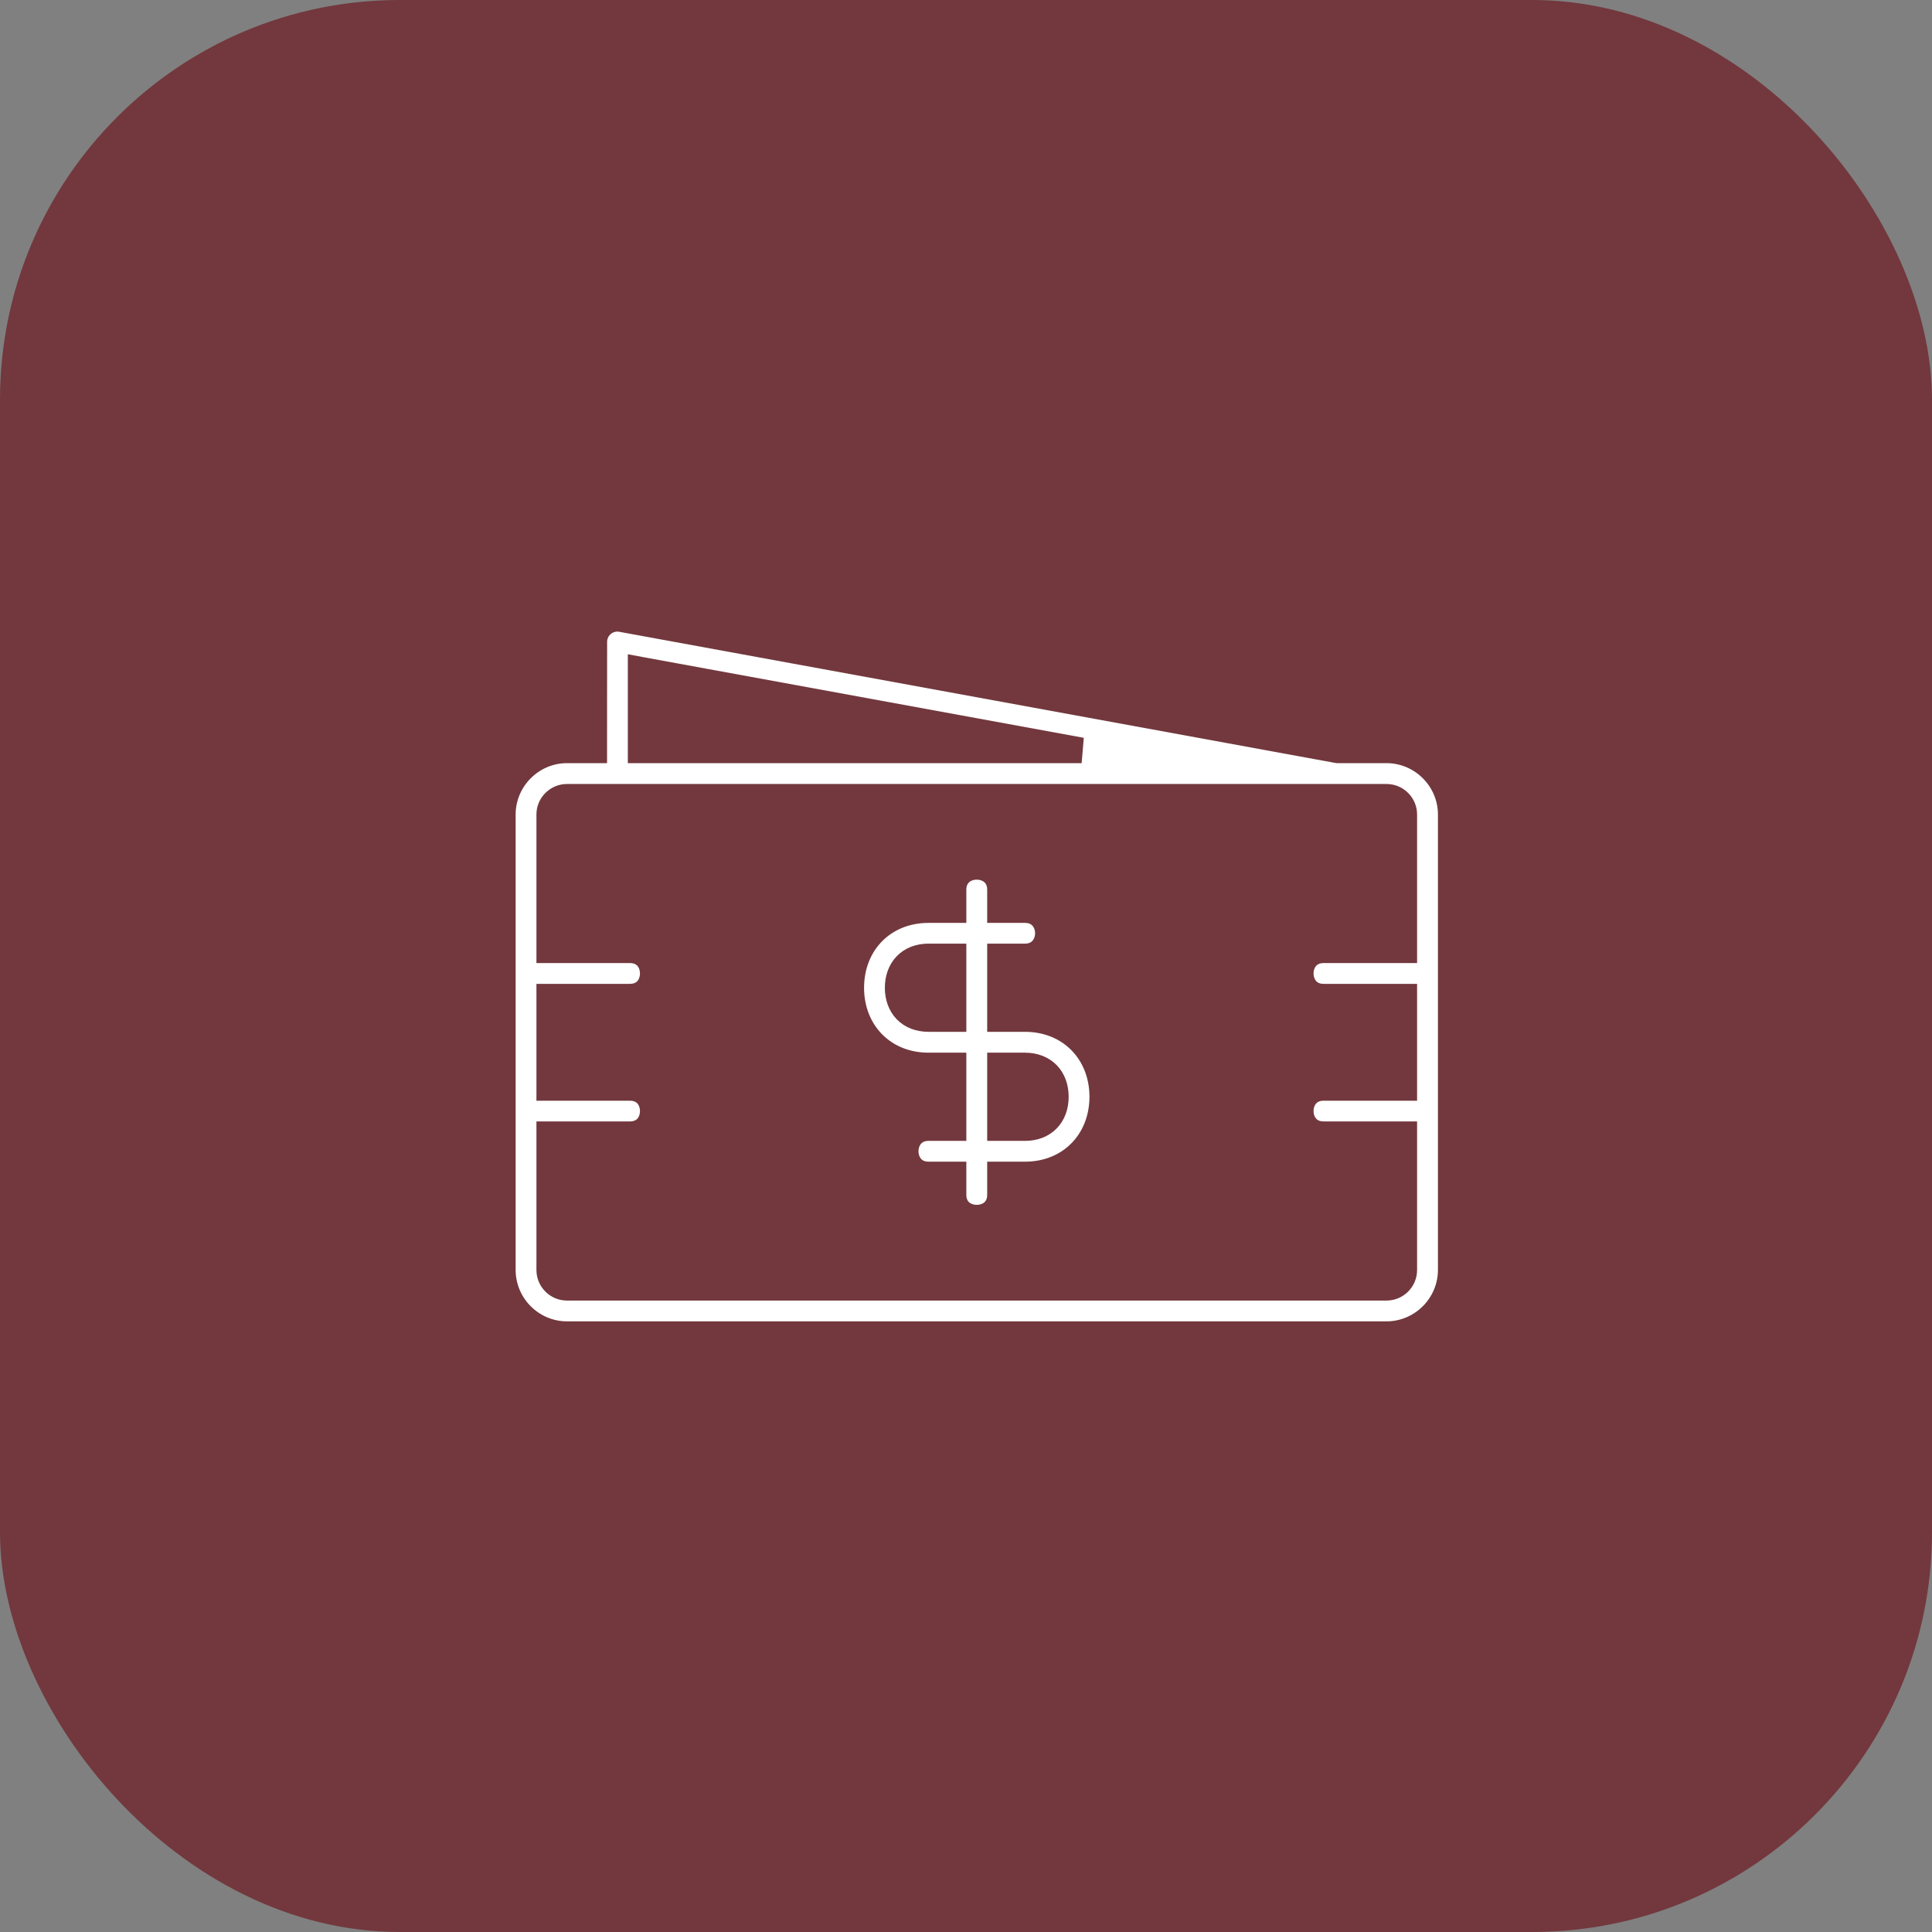
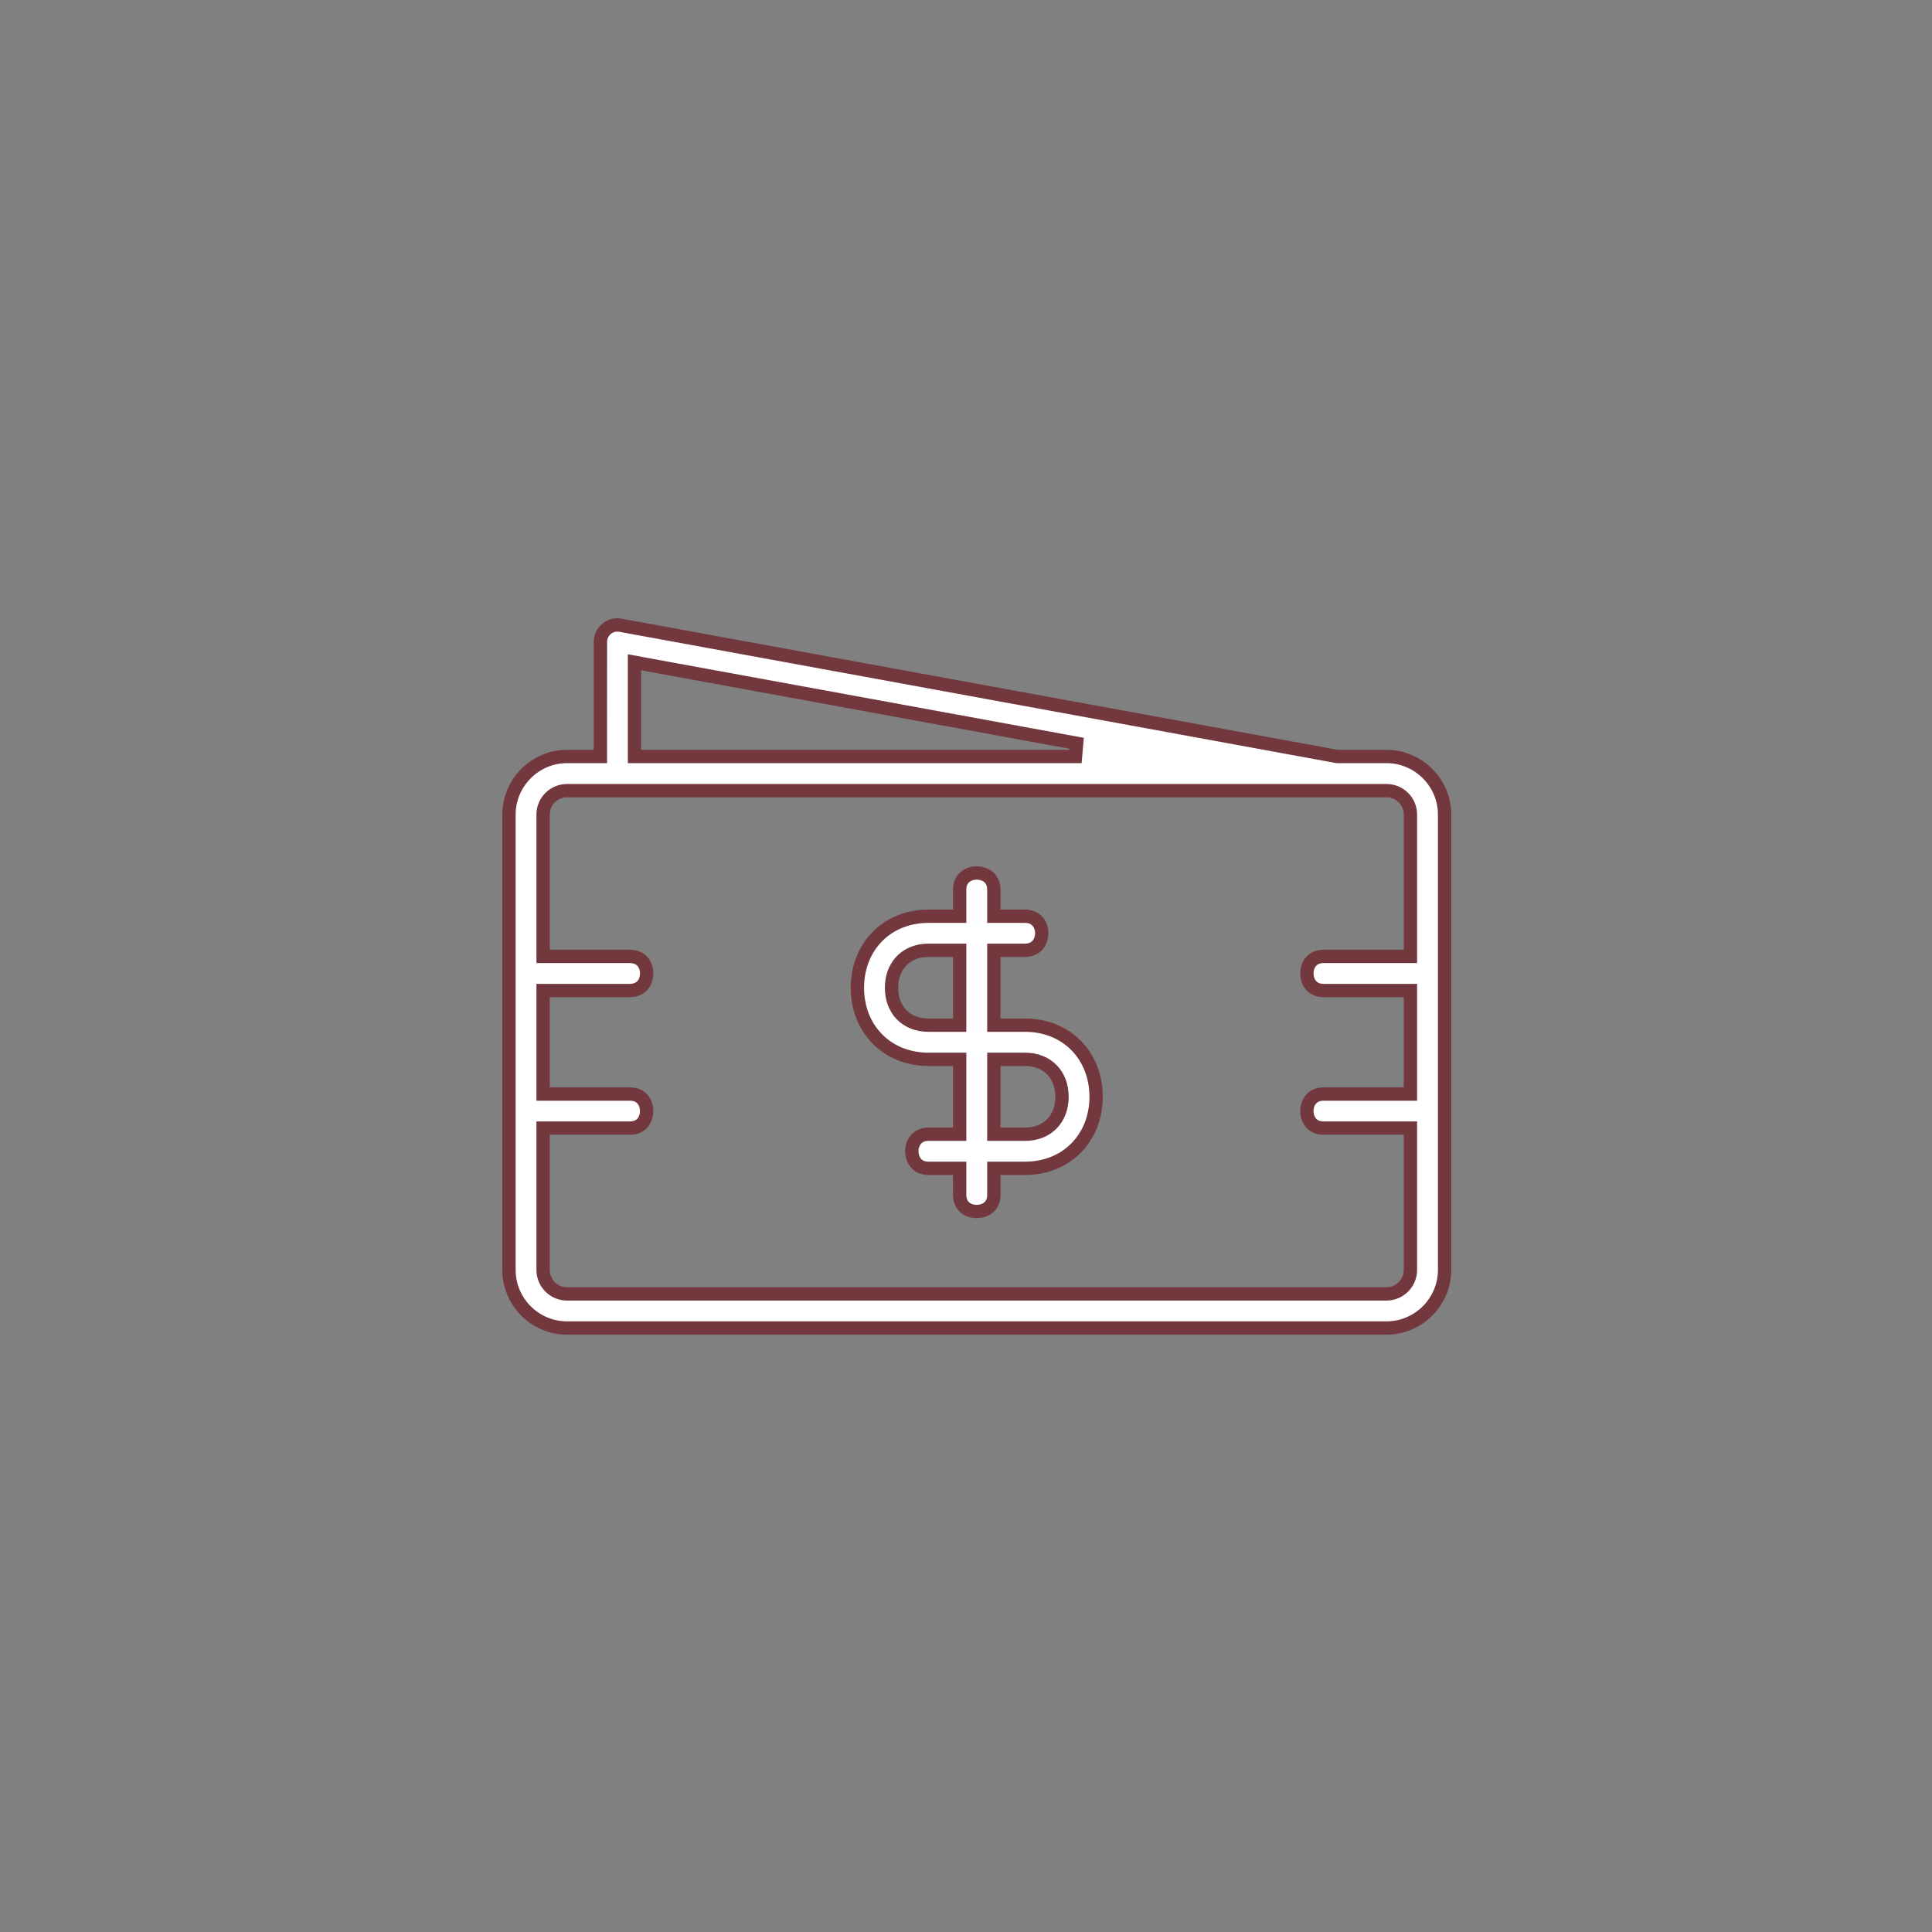
<svg xmlns="http://www.w3.org/2000/svg" width="29" height="29" viewBox="0 0 29 29" fill="none">
  <rect x="0" y="0" width="29" height="29" fill="#808080" stroke="none" />
-   <rect width="29" height="29" rx="6" fill="#72383D" />
  <path d="M9.313 9.385L20.064 11.354L20.072 11.355H20.812C21.291 11.355 21.684 11.748 21.684 12.226V19.063C21.683 19.542 21.291 19.934 20.812 19.934H8.511C8.032 19.934 7.64 19.542 7.64 19.063V12.226C7.64 11.748 8.033 11.355 8.511 11.355H9.012V11.256L9.013 9.636V9.635C9.013 9.476 9.157 9.356 9.313 9.385ZM8.511 11.868C8.314 11.868 8.152 12.028 8.152 12.226V14.356H9.455C9.544 14.356 9.605 14.389 9.644 14.433C9.684 14.479 9.706 14.544 9.706 14.612C9.706 14.68 9.684 14.745 9.644 14.791C9.605 14.835 9.544 14.868 9.455 14.868H8.152V16.422H9.455C9.544 16.422 9.605 16.455 9.644 16.499C9.684 16.545 9.706 16.61 9.706 16.677C9.706 16.745 9.684 16.81 9.644 16.856C9.605 16.9 9.544 16.933 9.455 16.933H8.152V19.063C8.152 19.261 8.313 19.422 8.511 19.422H20.812C21.01 19.422 21.171 19.261 21.171 19.063V16.933H19.868C19.779 16.933 19.718 16.9 19.68 16.856C19.639 16.81 19.617 16.745 19.617 16.677C19.617 16.61 19.639 16.545 19.68 16.499C19.718 16.455 19.779 16.422 19.868 16.422H21.171V14.868H19.868C19.779 14.868 19.718 14.835 19.68 14.791C19.64 14.745 19.617 14.68 19.617 14.612C19.617 14.544 19.639 14.479 19.68 14.433C19.718 14.389 19.779 14.356 19.868 14.356H21.171V12.226C21.171 12.028 21.01 11.868 20.812 11.868H8.511ZM14.661 13.104C14.729 13.104 14.795 13.126 14.841 13.167C14.885 13.206 14.918 13.266 14.918 13.355V13.753H15.386C15.475 13.753 15.534 13.786 15.573 13.83C15.614 13.876 15.637 13.941 15.637 14.008C15.637 14.076 15.614 14.141 15.573 14.187C15.534 14.231 15.475 14.264 15.386 14.264H14.918V15.388H15.386C16.014 15.389 16.453 15.849 16.453 16.463C16.453 17.076 16.014 17.537 15.386 17.537H14.918V17.934C14.918 18.024 14.885 18.084 14.841 18.123C14.795 18.163 14.729 18.185 14.661 18.185C14.593 18.185 14.528 18.163 14.482 18.123C14.438 18.084 14.405 18.024 14.405 17.934V17.537H13.938C13.848 17.537 13.789 17.504 13.75 17.46C13.71 17.414 13.687 17.349 13.687 17.281C13.687 17.213 13.71 17.148 13.75 17.102C13.789 17.058 13.848 17.025 13.938 17.025H14.405V15.901H13.938C13.309 15.901 12.87 15.44 12.87 14.827C12.87 14.213 13.309 13.753 13.938 13.753H14.405V13.355C14.405 13.266 14.438 13.206 14.482 13.167C14.528 13.126 14.593 13.104 14.661 13.104ZM14.918 17.025H15.386C15.55 17.025 15.692 16.97 15.792 16.866C15.892 16.763 15.941 16.62 15.941 16.463C15.941 16.305 15.891 16.163 15.792 16.06C15.692 15.957 15.55 15.901 15.386 15.901H14.918V17.025ZM13.938 14.264C13.773 14.264 13.631 14.32 13.531 14.424C13.432 14.527 13.382 14.669 13.382 14.827C13.382 14.984 13.432 15.126 13.531 15.229C13.631 15.333 13.773 15.388 13.938 15.388H14.405V14.264H13.938ZM9.524 11.355H16.144L16.161 11.157L9.642 9.963L9.524 9.941V11.355Z" fill="white" stroke="#72383D" stroke-width="0.2" />
</svg>